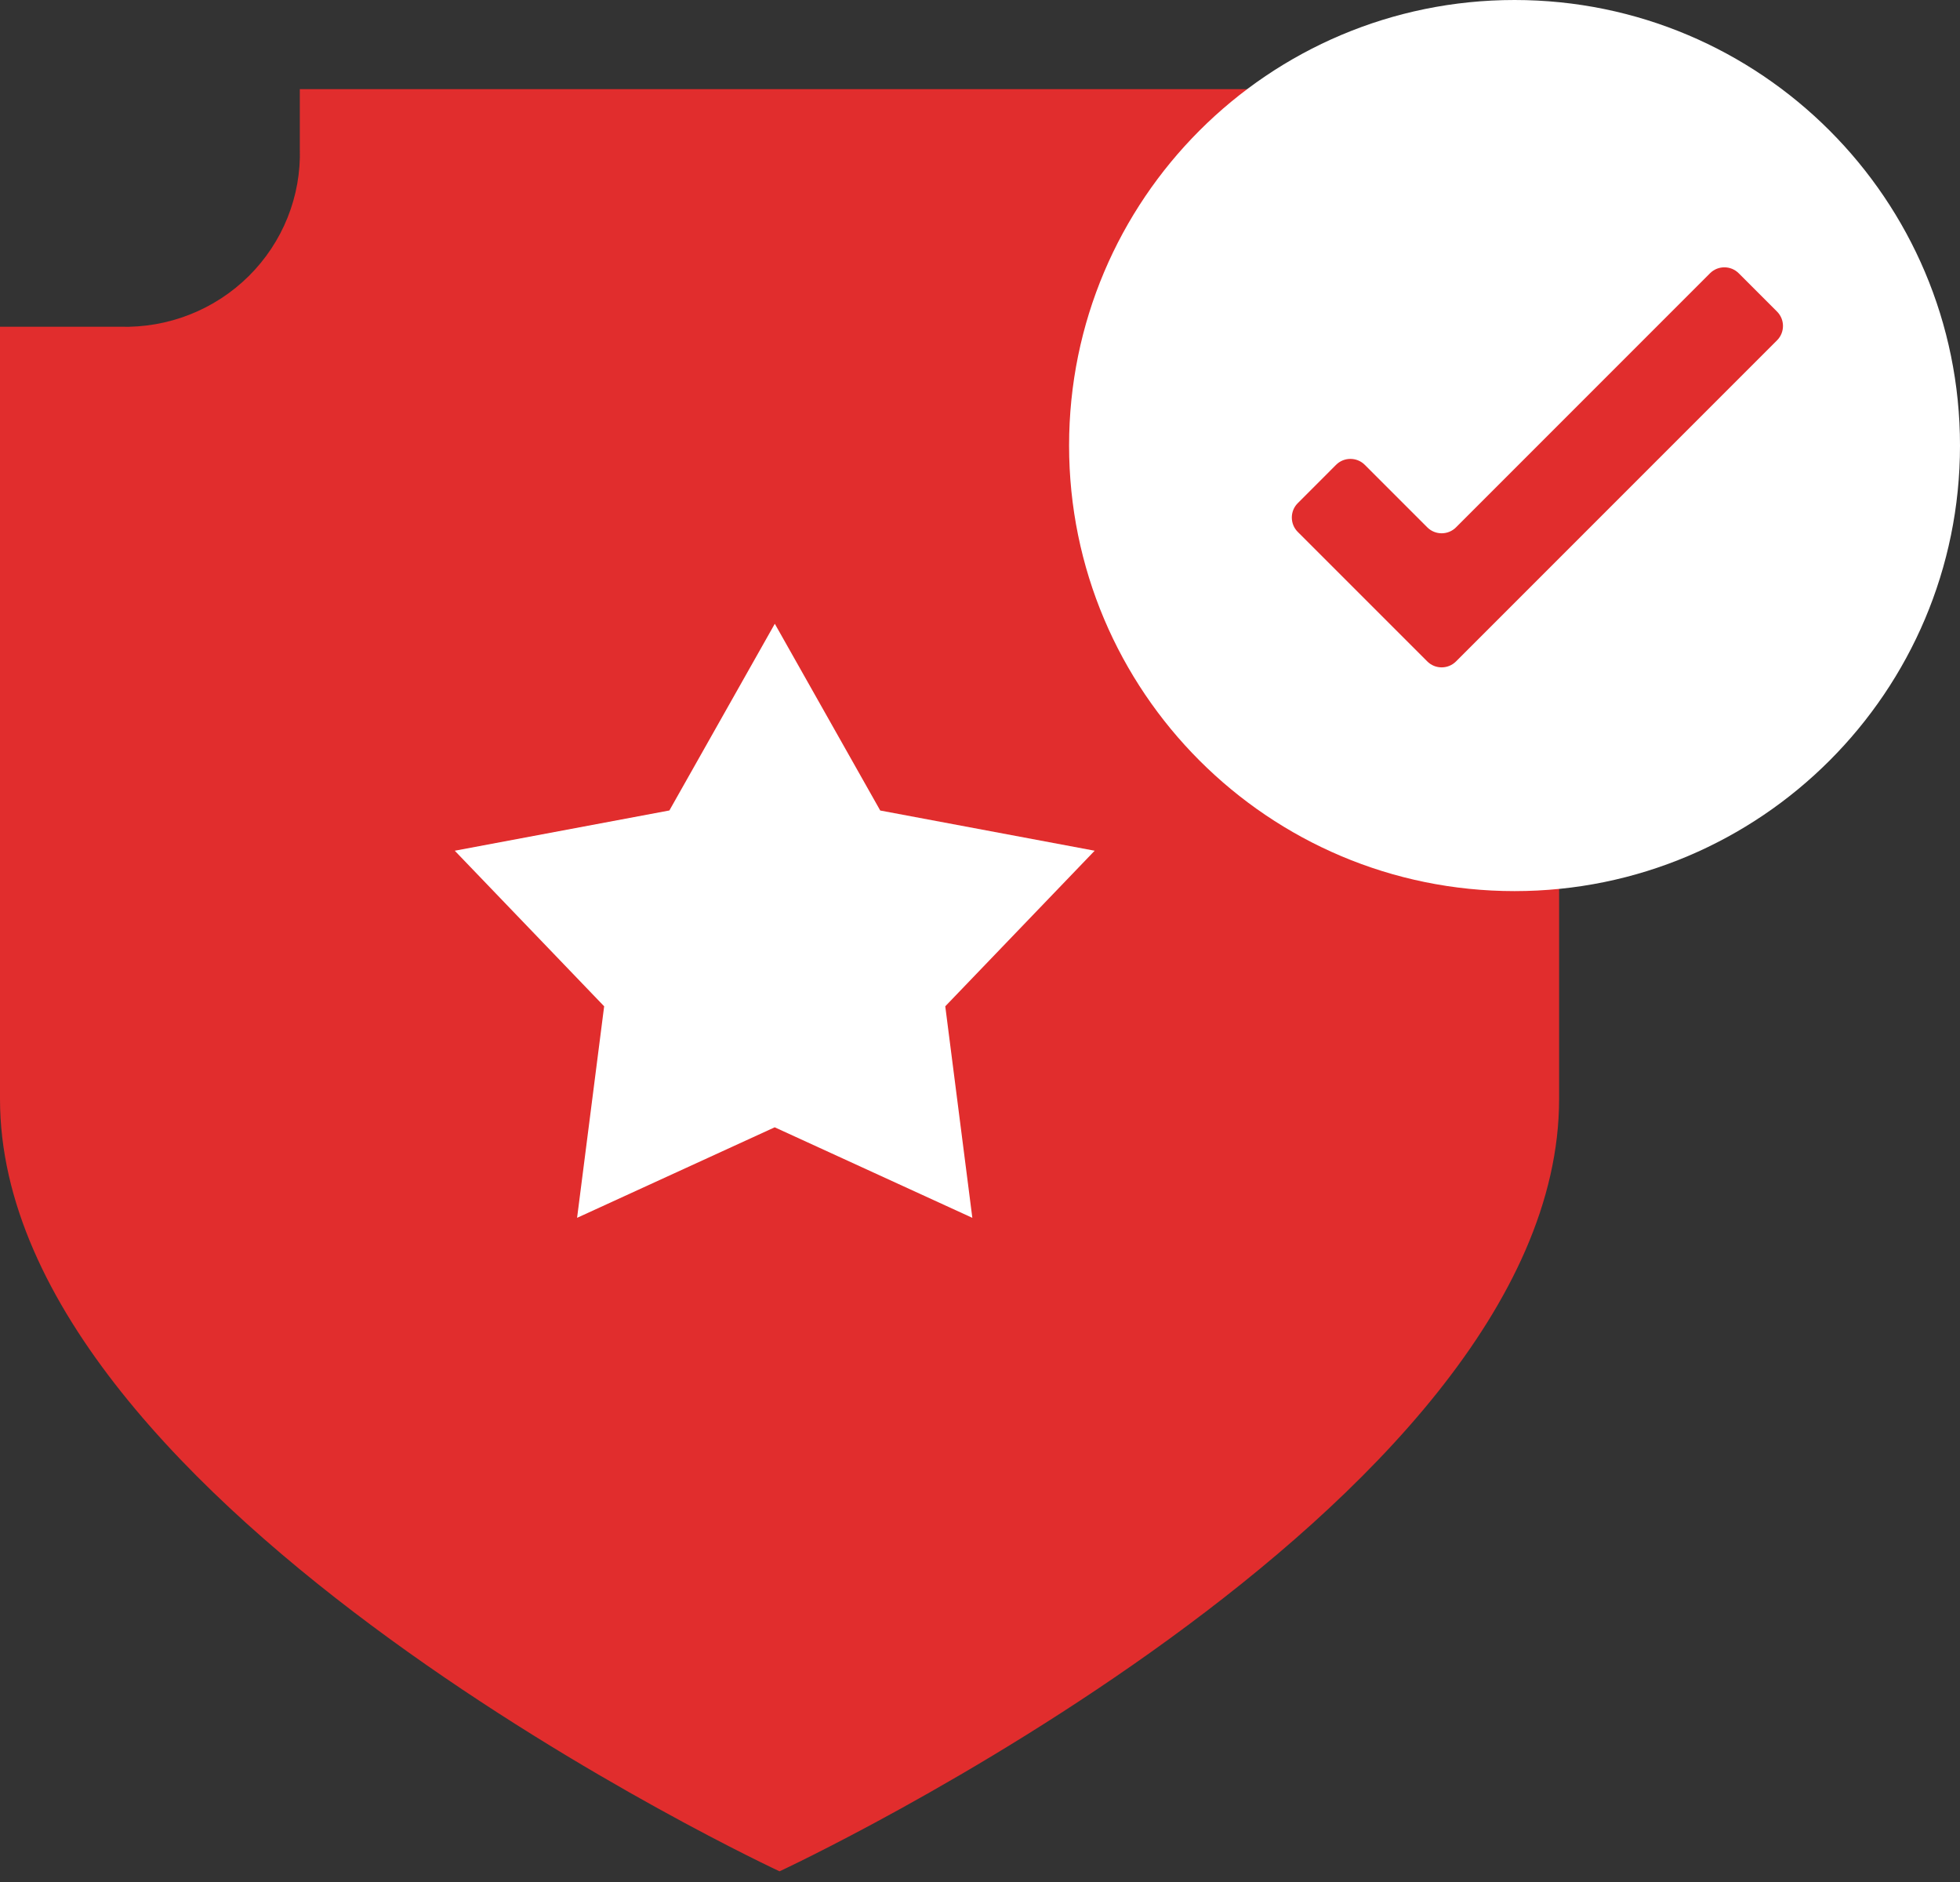
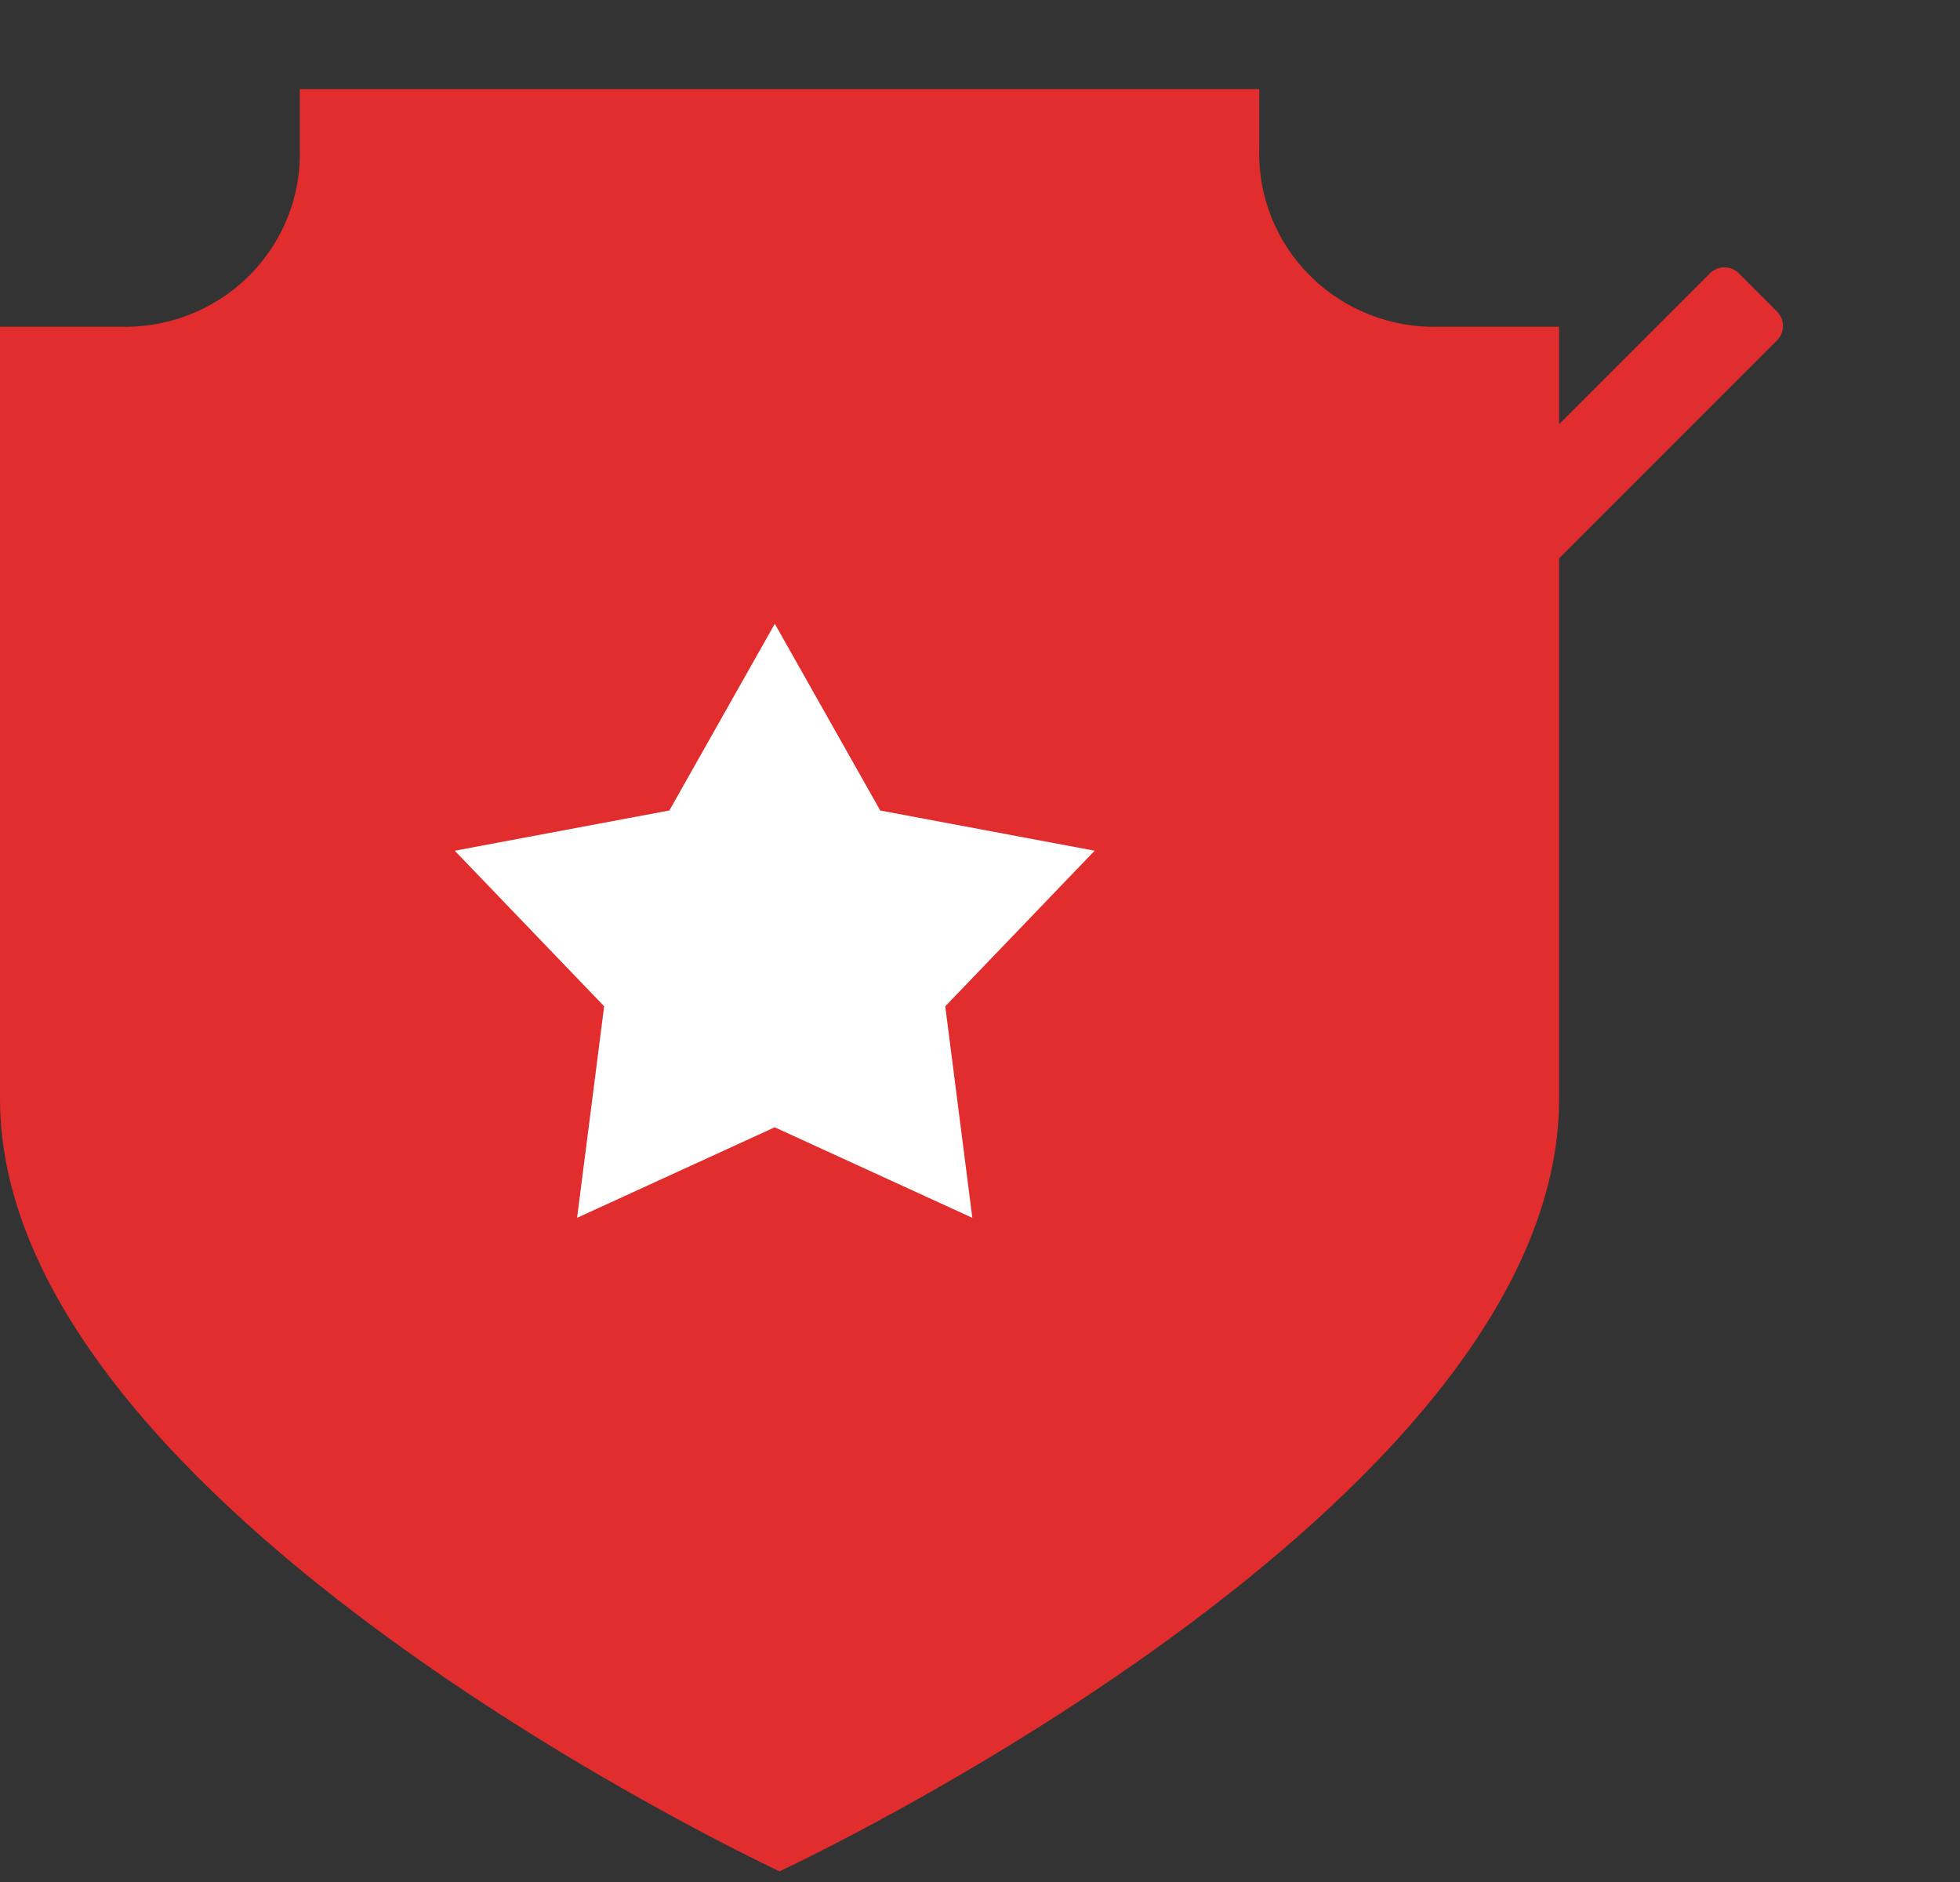
<svg xmlns="http://www.w3.org/2000/svg" width="100" height="96" viewBox="0 0 100 96" fill="none">
  <rect x="0" y="0" width="100" height="96" fill="#333333" stroke="none" />
  <path fill-rule="evenodd" clip-rule="evenodd" d="M64.248 4.546V7.576C64.175 10.009 65.118 12.364 66.856 14.085C68.593 15.806 70.971 16.74 73.427 16.667H79.546V56.061C79.546 76.97 39.773 95.455 39.773 95.455C39.773 95.455 0 76.97 0 56.061V16.667H6.119C8.575 16.74 10.953 15.806 12.69 14.085C14.428 12.364 15.371 10.009 15.297 7.576V4.546H64.248Z" fill="#E12D2D" />
  <path fill-rule="evenodd" clip-rule="evenodd" d="M34.137 41.344L23.202 43.395L30.824 51.331L29.443 62.121L39.526 57.503L49.609 62.121L48.228 51.331L55.85 43.395L44.91 41.344L39.531 31.818L34.151 41.344H34.137Z" fill="white" />
-   <path d="M100 22.727C100 35.279 89.825 45.455 77.273 45.455C64.721 45.455 54.545 35.279 54.545 22.727C54.545 10.175 64.721 0 77.273 0C89.825 0 100 10.175 100 22.727Z" fill="white" />
  <path fill-rule="evenodd" clip-rule="evenodd" d="M88.709 13.938C88.307 13.536 87.649 13.536 87.247 13.938L74.284 26.902C73.883 27.303 73.225 27.303 72.823 26.902L69.63 23.709C69.228 23.308 68.57 23.308 68.168 23.709L66.21 25.669C65.809 26.07 65.809 26.728 66.21 27.13L72.823 33.741C73.225 34.143 73.883 34.143 74.284 33.741L90.667 17.358C91.069 16.956 91.069 16.298 90.667 15.896L88.709 13.938Z" fill="#E12D2D" />
</svg>